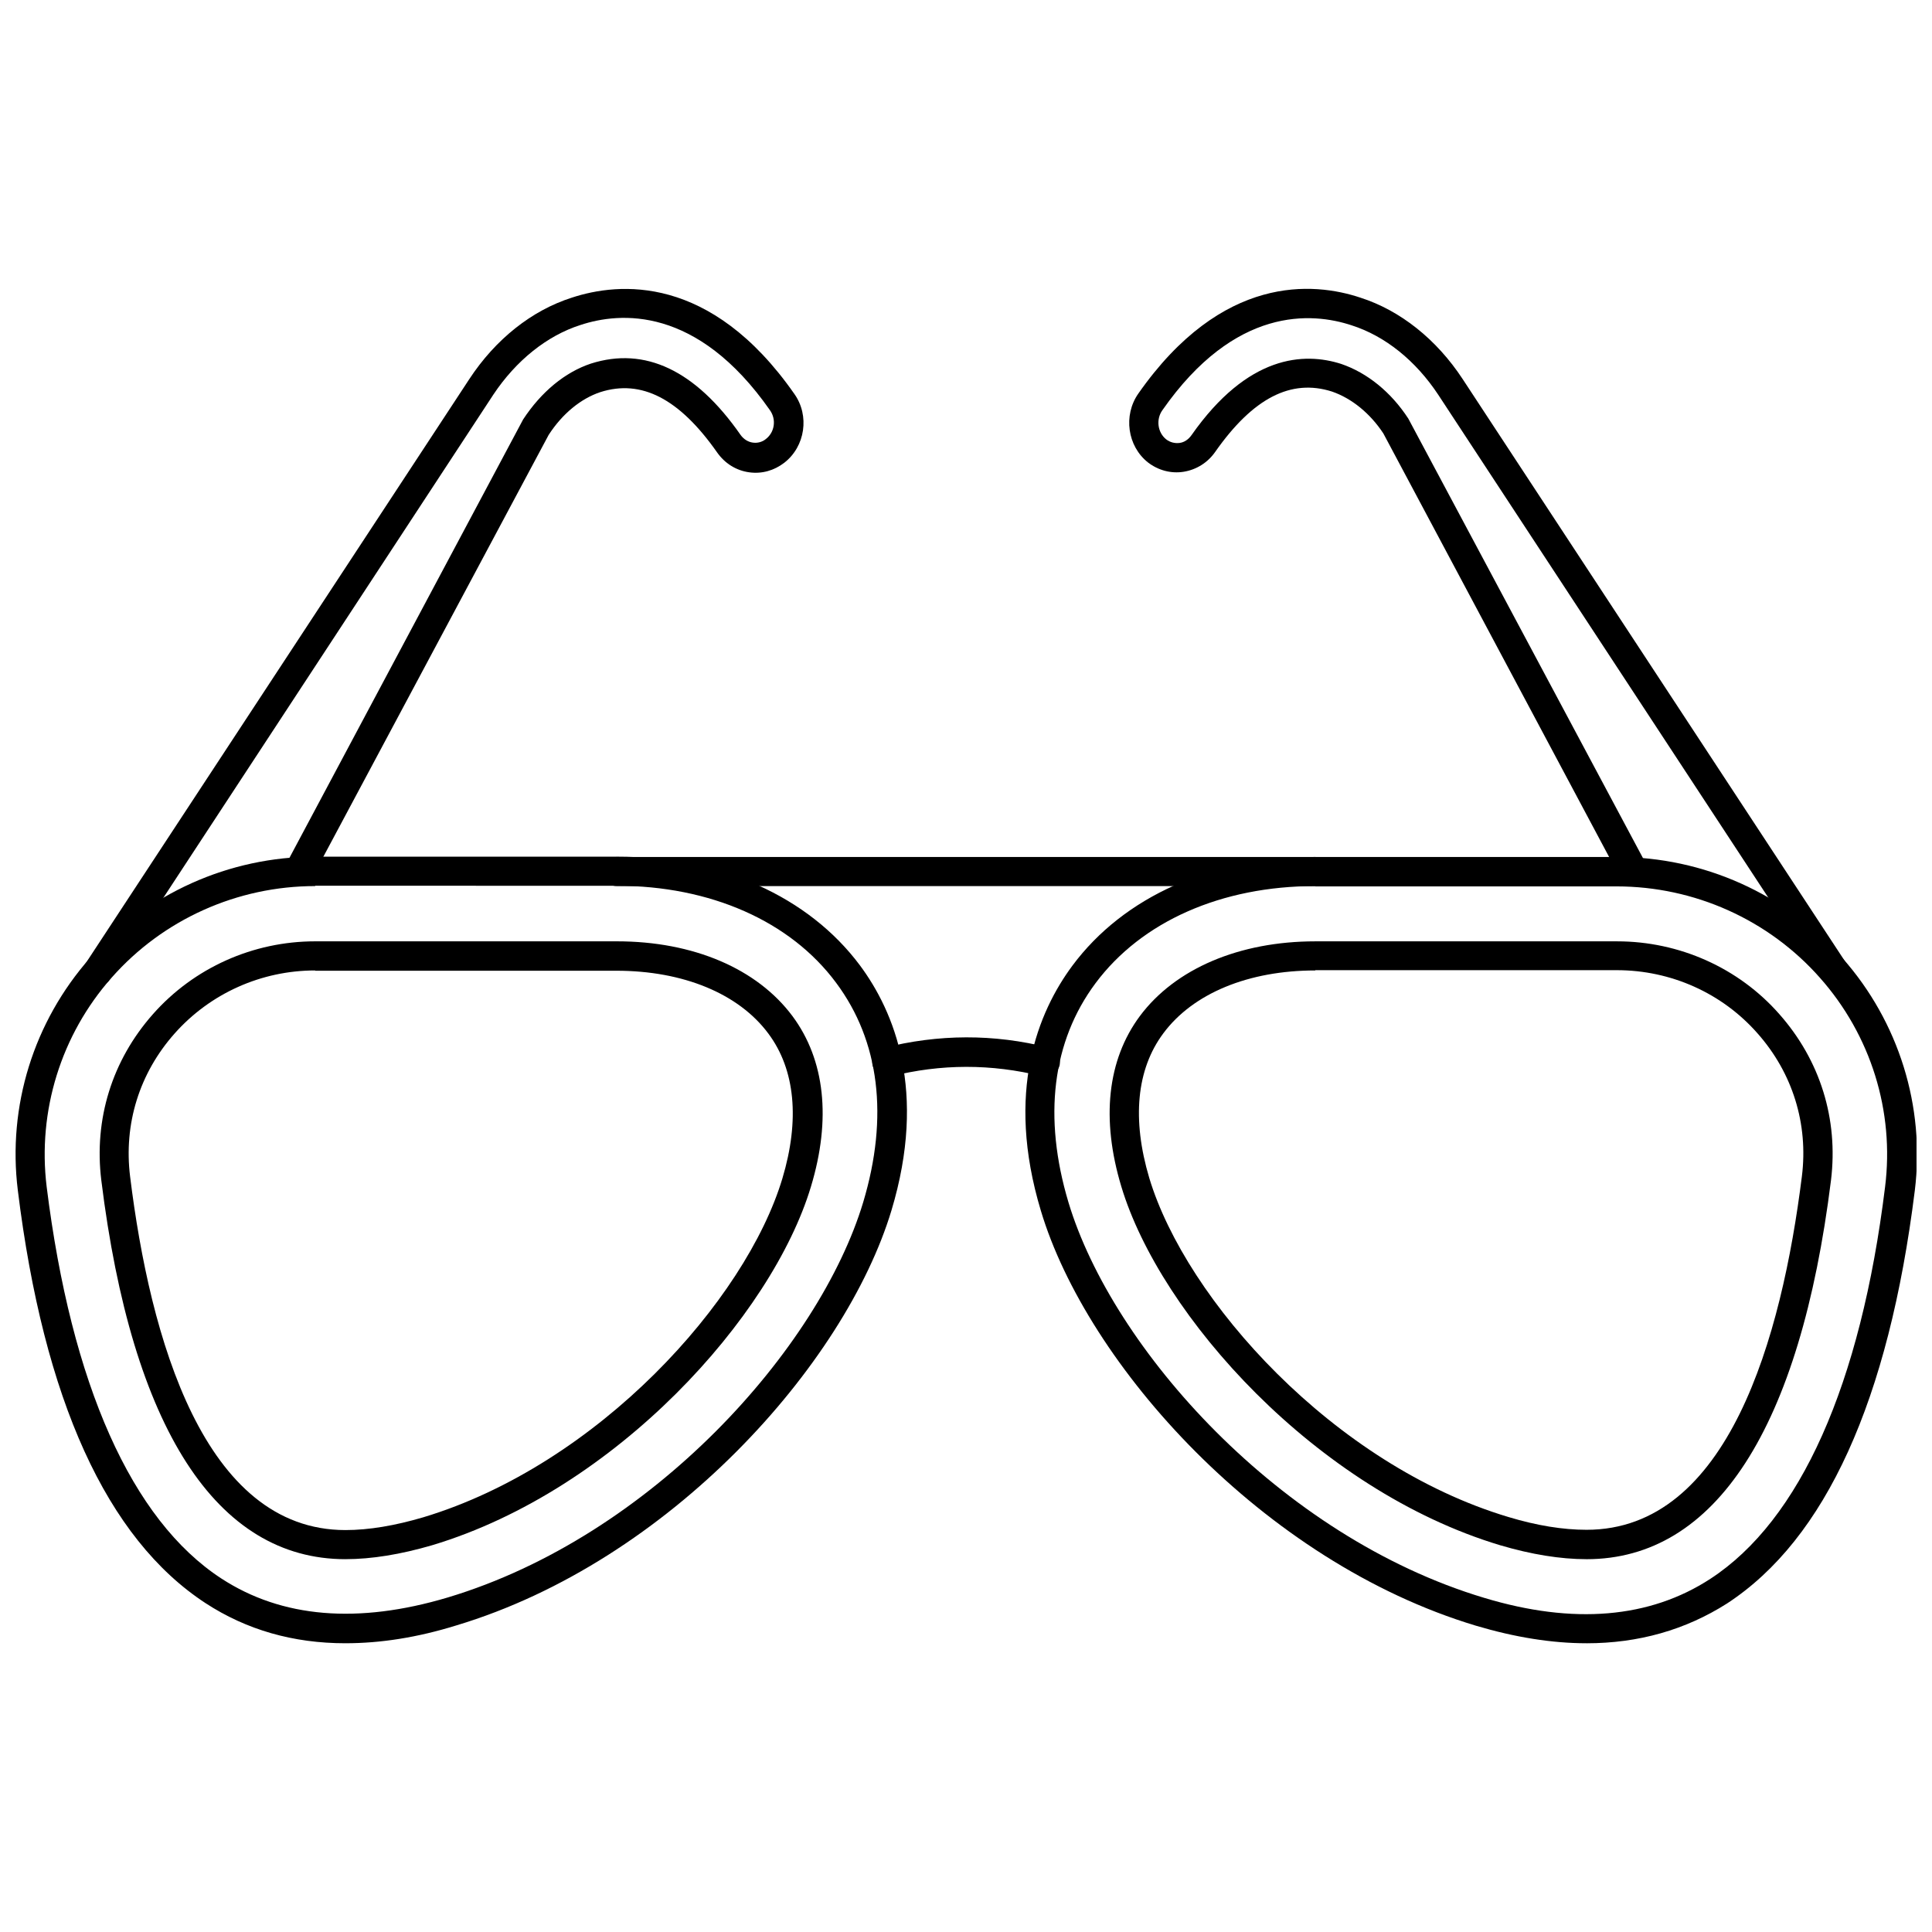
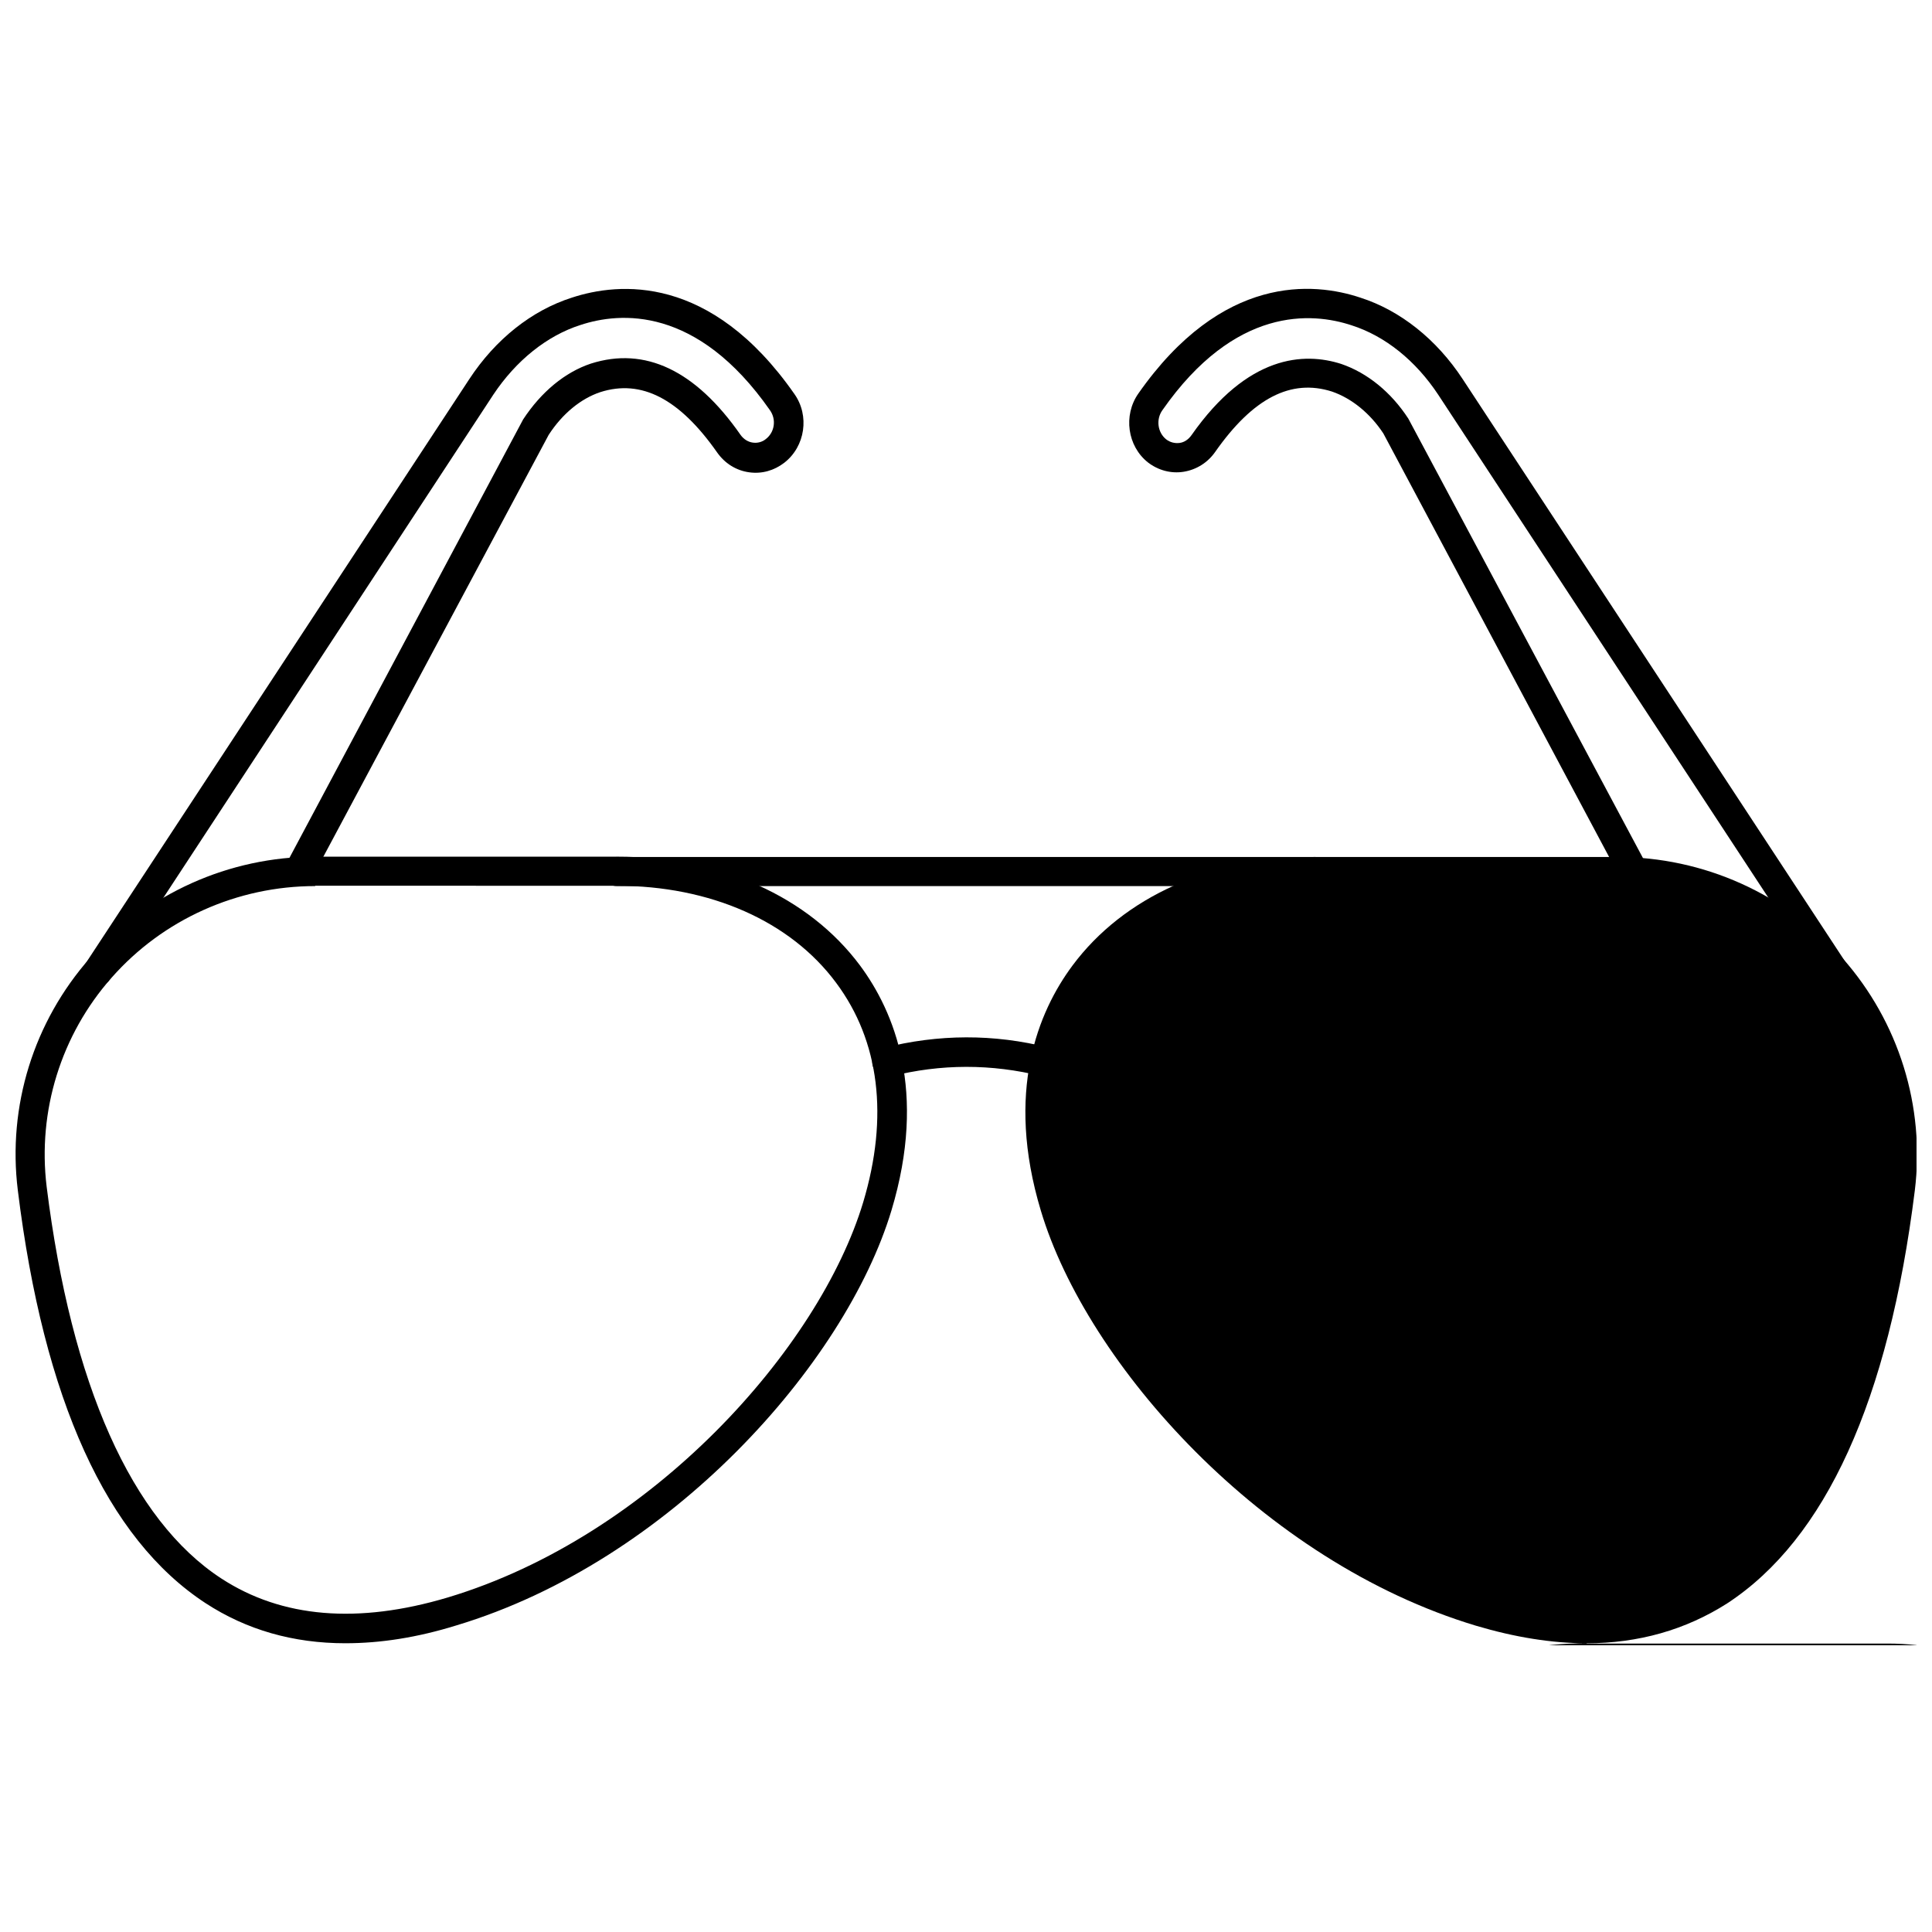
<svg xmlns="http://www.w3.org/2000/svg" width="800px" height="800px" version="1.1" viewBox="144 144 512 512">
  <defs>
    <clipPath id="b">
      <path d="m148.09 371h236.91v209h-236.91z" />
    </clipPath>
    <clipPath id="a">
      <path d="m415 371h236.9v209h-236.9z" />
    </clipPath>
  </defs>
  <g clip-path="url(#b)">
    <path d="m235.55 579.48c-13.855 0-26.215-3.543-37.078-10.629-26.137-17.082-42.902-53.844-49.75-109.42-2.754-22.277 4.172-44.633 19.129-61.559 15.113-17.082 36.84-26.844 59.75-26.844h79.902c27.316 0 50.773 10.547 64.395 28.812 9.055 12.203 17.871 33.297 8.344 64.945-12.281 40.699-58.727 92.969-115.32 109.97-10.395 3.227-20.156 4.723-29.367 4.723zm-8.027-200.66c-20.625 0-40.305 8.816-53.922 24.246-13.461 15.191-19.68 35.426-17.238 55.418 6.535 52.426 22.516 88.324 46.289 103.83 16.059 10.469 36.211 12.121 59.984 5.039 54.082-16.215 98.48-66.047 110.13-104.78 6.769-22.594 4.328-42.668-7.164-58.094-12.121-16.375-33.379-25.742-58.176-25.742l-79.902-0.004z" />
  </g>
-   <path d="m235.55 557.2c-34.164 0-56.602-34.715-64.707-100.45-1.969-16.137 2.832-31.723 13.699-44.004 10.863-12.281 26.527-19.285 42.98-19.285h79.98c20.23 0 37.156 7.242 46.523 19.836 8.582 11.57 10.312 27.238 4.879 45.184-10.312 34.32-51.641 80.375-100.37 95.016-8.344 2.438-16.059 3.699-22.988 3.699zm-8.027-156.02c-14.25 0-27.789 6.062-37.234 16.688-9.367 10.547-13.539 24.008-11.809 37.941 5.273 42.746 19.523 93.676 57.07 93.676 6.219 0 13.145-1.18 20.625-3.387 46.289-13.934 85.488-57.465 95.172-89.82 4.644-15.508 3.387-28.812-3.699-38.336-7.871-10.629-22.594-16.688-40.305-16.688l-79.82 0.004z" />
  <g clip-path="url(#a)">
-     <path d="m564.45 579.48c-9.133 0-18.973-1.574-29.285-4.644-56.602-17.004-103.12-69.273-115.32-109.97-9.523-31.566-0.707-52.742 8.344-64.945 13.617-18.344 37.078-28.812 64.473-28.812h79.902c22.906 0 44.633 9.762 59.75 26.844 14.879 16.848 21.883 39.281 19.129 61.559-6.926 55.578-23.617 92.34-49.75 109.42-11.023 7.008-23.461 10.551-37.238 10.551zm-71.871-200.66c-24.875 0-46.051 9.367-58.254 25.742-11.492 15.43-13.934 35.504-7.164 58.094 11.652 38.73 56.047 88.559 110.13 104.78 23.695 7.164 43.926 5.434 59.984-5.039 23.773-15.508 39.832-51.406 46.289-103.83 2.519-20.074-3.777-40.227-17.238-55.418-13.617-15.43-33.297-24.246-53.922-24.246h-79.824z" />
+     <path d="m564.45 579.48c-9.133 0-18.973-1.574-29.285-4.644-56.602-17.004-103.12-69.273-115.32-109.97-9.523-31.566-0.707-52.742 8.344-64.945 13.617-18.344 37.078-28.812 64.473-28.812h79.902c22.906 0 44.633 9.762 59.75 26.844 14.879 16.848 21.883 39.281 19.129 61.559-6.926 55.578-23.617 92.34-49.75 109.42-11.023 7.008-23.461 10.551-37.238 10.551zc-24.875 0-46.051 9.367-58.254 25.742-11.492 15.43-13.934 35.504-7.164 58.094 11.652 38.73 56.047 88.559 110.13 104.78 23.695 7.164 43.926 5.434 59.984-5.039 23.773-15.508 39.832-51.406 46.289-103.83 2.519-20.074-3.777-40.227-17.238-55.418-13.617-15.43-33.297-24.246-53.922-24.246h-79.824z" />
  </g>
  <path d="m564.45 557.2c-6.926 0-14.641-1.258-22.906-3.699-48.727-14.641-90.055-60.773-100.37-95.016-5.434-17.949-3.699-33.613 4.879-45.184 9.367-12.594 26.371-19.836 46.523-19.836h79.98c16.453 0 32.195 7.008 42.98 19.285 10.863 12.281 15.664 27.867 13.699 44.004-8.188 65.73-30.625 100.45-64.789 100.45zm-71.871-156.02c-17.711 0-32.434 6.062-40.305 16.688-7.086 9.523-8.344 22.75-3.699 38.336 9.762 32.355 48.887 75.965 95.172 89.82 7.559 2.281 14.484 3.387 20.703 3.387 37.551 0 51.719-50.934 57.07-93.676 1.73-13.855-2.441-27.395-11.809-37.941-9.367-10.629-22.906-16.688-37.234-16.688l-79.898-0.004z" />
  <path d="m169.82 405.43c-0.707 0-1.496-0.234-2.125-0.629-1.812-1.18-2.281-3.543-1.102-5.352l101.79-155c6.926-10.547 16.531-18.184 27.16-21.57 12.438-4.094 36.762-6.297 58.961 25.504 4.094 5.746 2.914 13.934-2.676 18.262-2.676 2.047-5.902 2.992-9.289 2.519-3.465-0.473-6.453-2.363-8.5-5.273-9.996-14.25-20.074-19.445-30.938-15.98-5.195 1.73-10.078 5.746-13.699 11.336l-62.82 117.61c-1.023 1.891-3.387 2.598-5.273 1.574-1.891-1.023-2.598-3.387-1.574-5.273l62.898-118c4.801-7.32 11.098-12.516 17.949-14.801 14.328-4.566 27.711 1.73 39.676 18.895 0.789 1.102 1.969 1.891 3.305 2.047 1.18 0.156 2.441-0.156 3.387-0.945 2.363-1.812 2.832-5.195 1.102-7.637-19.363-27.711-39.754-26.055-50.223-22.594-8.895 2.832-17.082 9.445-23.066 18.422l-101.71 155.08c-0.785 1.18-1.969 1.809-3.227 1.809z" />
  <path d="m630.02 405.2c-1.258 0-2.519-0.629-3.227-1.73l-101.63-154.84c-5.984-9.055-14.09-15.586-22.984-18.422-10.469-3.465-30.859-5.117-50.145 22.516-1.73 2.441-1.258 5.902 1.023 7.715 1.023 0.789 2.281 1.102 3.543 0.945 1.258-0.156 2.363-0.945 3.148-2.047 14.957-21.332 29.836-22.043 39.676-18.895 6.926 2.363 13.227 7.477 17.789 14.484l63.133 118.24c1.023 1.891 0.316 4.25-1.574 5.273-1.891 1.023-4.25 0.316-5.273-1.574l-62.898-118c-3.465-5.273-8.344-9.289-13.617-11.098-10.863-3.465-20.941 1.73-30.938 15.98-1.969 2.832-4.961 4.723-8.344 5.273-3.387 0.551-6.769-0.395-9.445-2.441-5.512-4.328-6.613-12.516-2.598-18.262 22.199-31.723 46.445-29.598 58.883-25.426 10.547 3.387 20.152 11.02 27.078 21.57l101.63 154.77c1.18 1.812 0.707 4.172-1.102 5.352-0.633 0.387-1.422 0.625-2.129 0.625z" />
  <path d="m492.57 378.82h-185.15c-2.125 0-3.856-1.73-3.856-3.856s1.73-3.856 3.856-3.856h185.07c2.125 0 3.856 1.73 3.856 3.856 0.082 2.121-1.648 3.856-3.773 3.856z" />
  <path d="m379.06 429.36c-1.73 0-3.305-1.18-3.777-2.914-0.551-2.047 0.707-4.172 2.832-4.723 14.562-3.699 29.285-3.777 43.848-0.078 2.047 0.551 3.305 2.598 2.832 4.723-0.551 2.047-2.676 3.305-4.723 2.832-13.305-3.305-26.766-3.305-40.07 0.078-0.312 0.004-0.625 0.082-0.941 0.082z" />
</svg>